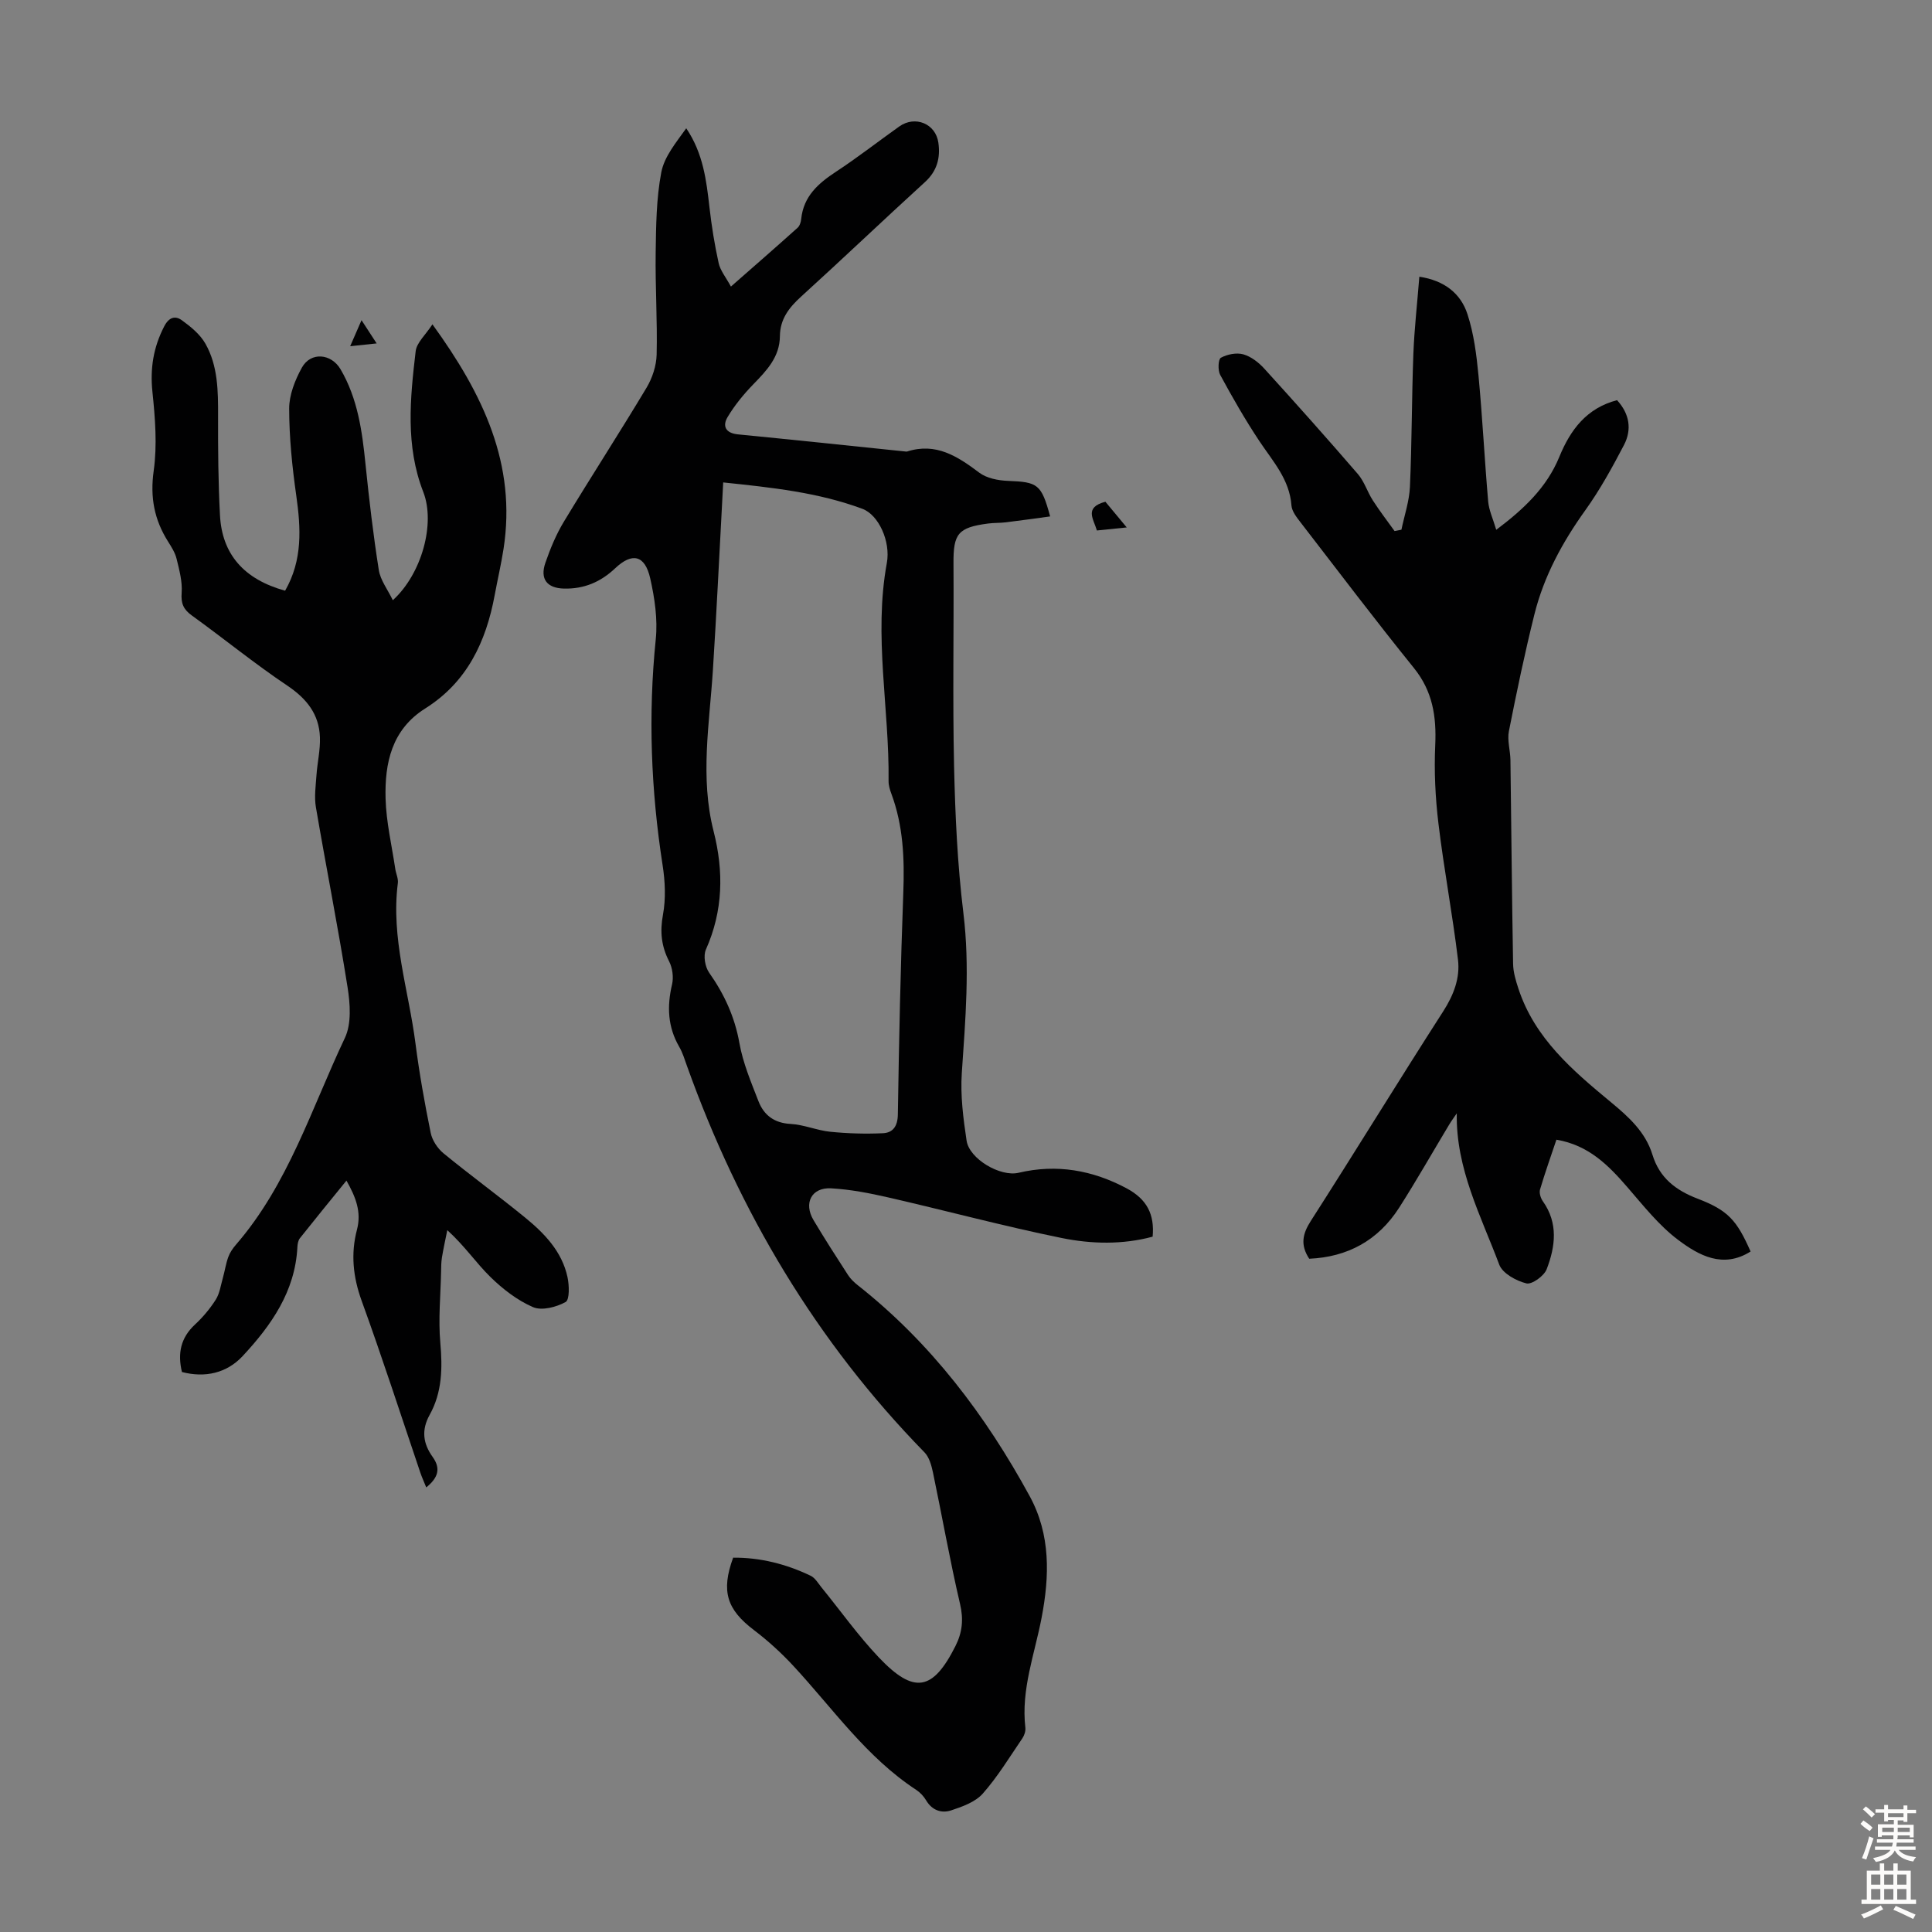
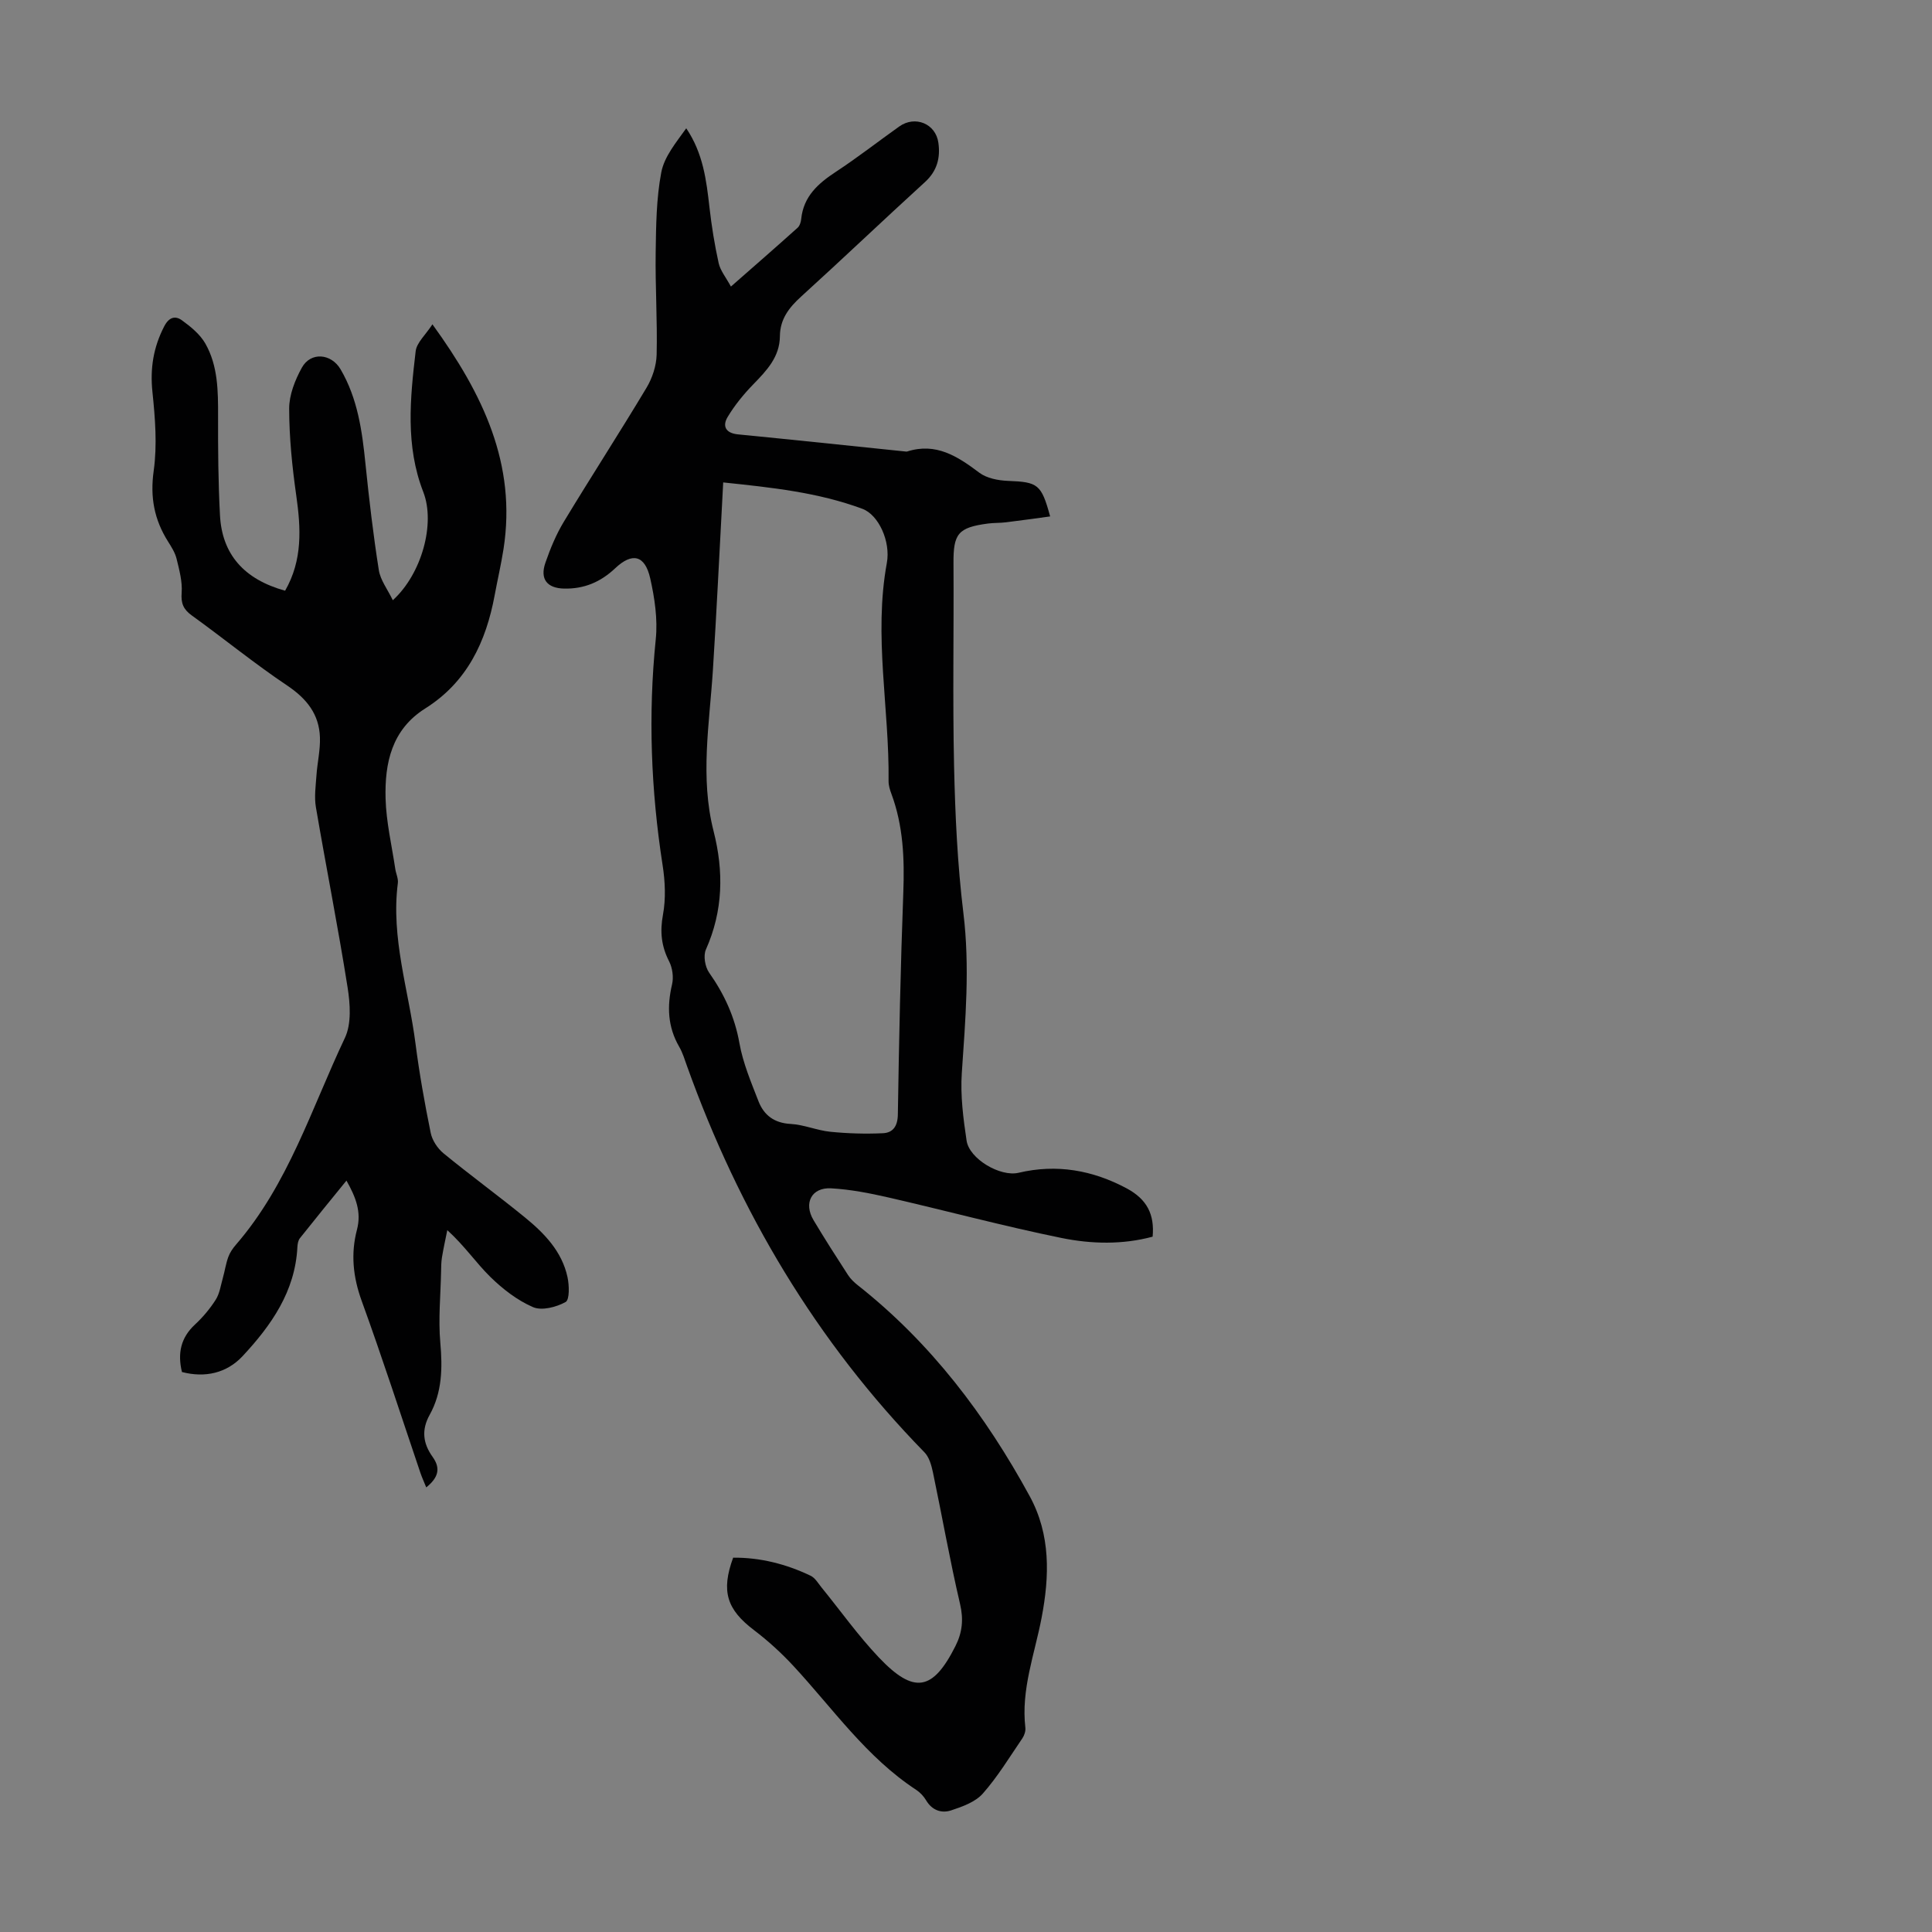
<svg xmlns="http://www.w3.org/2000/svg" enable-background="new 0 0 400 400" viewBox="0 0 400 400">
  <rect x="0" y="0" width="400" height="400" fill="#808080" stroke="none" />
  <g fill="#010102">
    <path d="m238.64 256.04c-6.23 1.68-12.67 1.53-18.86.27-12.02-2.45-23.89-5.65-35.85-8.39-3.9-.89-7.88-1.67-11.86-1.89-4.06-.22-5.74 3.07-3.63 6.6 2.29 3.84 4.71 7.61 7.14 11.36.53.82 1.29 1.53 2.06 2.14 15.09 11.91 26.42 26.89 35.55 43.64 4.36 8 4.11 16.57 2.46 25.18-1.44 7.54-4.28 14.85-3.36 22.75.08.71-.21 1.59-.62 2.2-2.65 3.88-5.1 7.94-8.19 11.44-1.55 1.75-4.22 2.71-6.56 3.48-1.97.65-3.94.01-5.17-2.07-.5-.84-1.24-1.64-2.06-2.18-10.3-6.74-17.23-16.81-25.41-25.64-2.49-2.69-5.24-5.2-8.16-7.42-5.63-4.27-6.88-8.03-4.33-15.01 5.6-.05 10.96 1.31 16.04 3.74.92.44 1.55 1.54 2.24 2.4 3.95 4.85 7.59 9.99 11.89 14.52 7.28 7.67 11.18 6.93 15.86-2.37 1.41-2.8 1.7-5.5.95-8.7-2.11-9.02-3.71-18.16-5.61-27.23-.31-1.46-.77-3.16-1.76-4.17-22.42-22.95-38.37-49.85-49.15-79.94-.49-1.37-.91-2.79-1.63-4.03-2.38-4.11-2.55-8.36-1.48-12.9.35-1.49.09-3.42-.61-4.79-1.61-3.14-1.92-6.13-1.27-9.65.61-3.3.45-6.88-.07-10.23-2.42-15.56-3.02-31.12-1.42-46.82.42-4.13-.23-8.51-1.15-12.59-1.09-4.82-3.72-5.43-7.26-2.08-3.01 2.84-6.43 4.3-10.6 4.2-3.47-.09-5.02-1.94-3.84-5.35 1.02-2.94 2.23-5.88 3.84-8.53 5.61-9.28 11.51-18.38 17.09-27.69 1.2-2 2.04-4.54 2.1-6.85.17-7.04-.3-14.09-.2-21.13.08-5.56.13-11.2 1.16-16.62.62-3.27 3.08-6.2 5.17-9.13 3.51 5.2 4.17 10.77 4.81 16.39.44 3.87 1.06 7.73 1.9 11.52.34 1.55 1.49 2.92 2.54 4.86 4.83-4.24 9.35-8.17 13.81-12.18.44-.4.68-1.18.74-1.81.48-4.7 3.52-7.37 7.21-9.79 4.48-2.94 8.72-6.26 13.1-9.37 3.27-2.32 7.54-.59 8.09 3.37.44 3.11-.25 5.85-2.78 8.15-8.6 7.84-17.02 15.88-25.63 23.7-2.52 2.29-4.37 4.67-4.4 8.21-.04 4.3-2.73 7.1-5.51 9.96-1.99 2.05-3.85 4.32-5.31 6.76-1.11 1.84-.47 3.34 2.12 3.6 11.57 1.13 23.14 2.36 34.71 3.55.11.01.23.04.33 0 5.97-1.91 10.42.98 14.92 4.37 1.55 1.17 3.92 1.63 5.95 1.71 6.21.24 6.92.67 8.74 7.36-3.1.42-6.13.85-9.17 1.22-1.22.15-2.46.09-3.68.25-6.24.82-7.21 2.11-7.16 8.29.09 13.98-.19 27.97.12 41.94.23 10.16.7 20.35 1.93 30.43 1.36 11.12.42 22.08-.33 33.13-.31 4.62.3 9.36.99 13.97.56 3.79 6.98 7.56 10.77 6.66 7.9-1.87 15.34-.53 22.38 3.23 4.21 2.26 5.79 5.4 5.37 10zm-88.91-156.16c-.08 1.47-.13 2.56-.19 3.65-.64 11.73-1.19 23.46-1.94 35.18-.71 11.13-2.69 22.25.14 33.37 2.12 8.33 1.99 16.48-1.59 24.51-.57 1.28-.18 3.59.67 4.79 3.14 4.46 5.3 9.14 6.27 14.59.73 4.12 2.42 8.1 3.95 12.04 1.13 2.89 3.27 4.51 6.66 4.69 2.75.15 5.44 1.34 8.2 1.62 3.61.36 7.28.47 10.91.3 2.06-.1 3.04-1.44 3.08-3.87.24-15.32.56-30.65 1.13-45.96.26-7-.01-13.83-2.47-20.45-.31-.83-.59-1.74-.58-2.61.18-15.06-3.13-30.08-.36-45.17.82-4.45-1.7-9.96-5.05-11.21-9.19-3.42-18.84-4.42-28.83-5.47z" />
    <path d="m59.03 122.3c3.64-6.35 3.27-12.92 2.31-19.69-.85-5.96-1.46-12-1.47-18-.01-2.84 1.21-5.92 2.62-8.48 1.84-3.34 6.09-2.96 8.02.33 3.55 6.06 4.47 12.78 5.16 19.61.75 7.34 1.61 14.68 2.76 21.96.33 2.09 1.82 4 2.9 6.24 6.01-5.47 8.84-15.89 6.31-22.4-3.73-9.58-2.73-19.38-1.58-29.16.21-1.77 2.03-3.35 3.47-5.56 10.5 14.48 17.44 28.98 14.72 46.51-.5 3.2-1.24 6.36-1.83 9.55-1.79 9.67-5.72 18.02-14.38 23.47-6.95 4.37-8.41 11.31-8.21 18.66.13 4.87 1.29 9.71 2.01 14.57.15.99.65 1.99.53 2.93-1.46 11.36 2.23 22.15 3.65 33.19.8 6.21 1.9 12.38 3.15 18.51.31 1.54 1.41 3.22 2.65 4.24 5.54 4.54 11.33 8.76 16.87 13.28 4.02 3.28 7.65 7.03 8.8 12.33.37 1.7.46 4.71-.39 5.18-1.92 1.06-4.91 1.84-6.74 1.06-3.26-1.41-6.28-3.75-8.85-6.27-2.93-2.87-5.26-6.36-8.9-9.67-.38 1.88-.8 3.76-1.11 5.65-.16.98-.16 1.99-.18 2.99-.1 4.88-.59 9.79-.16 14.63.47 5.26.39 10.3-2.2 14.96-1.76 3.16-1.37 5.96.62 8.73 1.73 2.41 1.12 4.32-1.33 6.3-.46-1.14-.9-2.09-1.23-3.07-4.02-11.88-7.87-23.79-12.14-35.55-1.79-4.94-2.29-9.75-.97-14.75.96-3.66-.25-6.73-2.18-10.15-3.38 4.16-6.54 8.02-9.64 11.93-.37.47-.49 1.23-.52 1.86-.47 9.18-5.42 16.19-11.33 22.54-3.3 3.54-7.79 4.55-12.57 3.3-.94-3.89-.24-7.11 2.71-9.84 1.63-1.51 3.1-3.27 4.29-5.14.81-1.28 1.03-2.95 1.46-4.46.41-1.45.62-2.95 1.13-4.36.33-.92.93-1.8 1.59-2.56 10.84-12.51 15.65-28.24 22.56-42.82 1.39-2.94 1.09-7.07.55-10.48-1.97-12.47-4.44-24.86-6.56-37.3-.36-2.13-.03-4.39.12-6.58.18-2.62.81-5.25.72-7.85-.16-4.8-2.74-8.02-6.77-10.73-6.78-4.54-13.12-9.73-19.74-14.5-1.76-1.27-2.29-2.51-2.12-4.72.17-2.31-.49-4.72-1.05-7.03-.31-1.27-1.07-2.46-1.78-3.59-2.84-4.51-3.73-9.15-2.96-14.62.75-5.34.3-10.93-.26-16.34-.51-4.87.2-9.23 2.43-13.56 1-1.94 2.3-2.26 3.67-1.27 1.84 1.33 3.77 2.91 4.86 4.83 2.62 4.61 2.64 9.82 2.63 15.01-.02 6.82.03 13.65.39 20.46.4 8.14 4.98 13.34 13.49 15.69z" />
-     <path d="m271.06 260.61c-1.89-2.88-1.38-5.16.33-7.83 9.23-14.4 18.16-29 27.41-43.39 2.17-3.38 3.52-6.91 3.06-10.7-1.13-9.41-2.91-18.73-4.04-28.14-.65-5.38-.92-10.87-.67-16.28.27-5.92-.53-11.15-4.41-15.96-8.01-9.92-15.71-20.09-23.5-30.19-.8-1.04-1.77-2.27-1.86-3.47-.39-5.39-3.83-9.11-6.61-13.28-2.95-4.43-5.6-9.07-8.14-13.75-.52-.95-.42-3.25.14-3.55 1.32-.72 3.22-1.1 4.64-.71 1.6.45 3.17 1.67 4.33 2.94 6.55 7.2 13.03 14.47 19.39 21.84 1.34 1.56 1.97 3.71 3.11 5.48 1.4 2.17 2.98 4.23 4.49 6.33.47-.09.95-.19 1.42-.28.61-2.95 1.62-5.88 1.76-8.85.41-9.16.37-18.34.71-27.5.2-5.23.8-10.45 1.24-16.03 5.17.78 8.56 3.45 9.96 7.75 1.33 4.07 1.88 8.46 2.29 12.75.82 8.66 1.25 17.36 2 26.03.16 1.84 1.01 3.62 1.67 5.87 5.65-4.24 10.45-8.73 13.06-15.1 2.3-5.62 5.65-10.09 11.95-11.74 2.58 2.81 3.12 6.06 1.43 9.3-2.42 4.63-4.96 9.25-7.99 13.48-4.75 6.62-8.57 13.65-10.54 21.54-2 8.02-3.69 16.12-5.29 24.22-.37 1.89.29 3.97.32 5.96.19 14.07.3 28.14.55 42.21.03 1.71.55 3.46 1.1 5.12 3.37 10.29 11.22 16.95 19.17 23.53 3.64 3.01 7.14 6.16 8.58 10.86 1.47 4.8 4.82 7.37 9.37 9.11 6.32 2.42 8.11 4.49 10.95 10.93-5.71 3.61-10.73.81-15.02-2.42-3.96-2.98-7.15-7.04-10.44-10.84-3.94-4.56-8.03-8.75-14.74-9.89-1.13 3.38-2.36 6.82-3.39 10.31-.21.7.12 1.78.57 2.42 3.24 4.55 2.6 9.41.8 14.09-.54 1.4-3.07 3.22-4.21 2.93-2.12-.53-4.93-2.07-5.61-3.89-3.78-10.08-9-19.85-8.79-31.31-.52.76-1.07 1.5-1.55 2.29-3.46 5.75-6.77 11.59-10.38 17.24-4.36 6.8-10.69 10.22-18.62 10.57z" />
-     <path d="m227.1 109.83c-.69-2.4-2.7-4.77 1.76-5.95 1.23 1.48 2.6 3.13 4.42 5.32-2.4.24-4.2.42-6.18.63z" />
-     <path d="m74.85 66.29c1.2 1.84 2.01 3.08 3.13 4.81-1.91.2-3.34.35-5.48.58.84-1.92 1.46-3.34 2.35-5.39z" />
  </g>
-   <path d="m385.2 377.6.6-.7c.6.4 1.3.9 1.9 1.5l-.6.7c-.8-.5-1.4-1-1.9-1.5zm.3 7.1c.6-1.4 1.1-2.9 1.5-4.5.3.1.6.3.9.4-.5 1.4-1 2.9-1.5 4.4zm.2-10.1.6-.6c.7.5 1.3 1.1 1.9 1.6l-.7.7c-.6-.6-1.2-1.2-1.8-1.7zm8.4-.8h.8v.9h1.8v.7h-1.8v1.8h-.8v-.3h-1.2v.9h3.3v2.6h-.8v-.4h-2.5c0 .3 0 .6-.1.8h3.4v.7h-3.5c0 .3-.1.6-.1.8h4v.7h-3.5c.7.9 1.9 1.3 3.6 1.5-.2.2-.4.5-.6.9-1.9-.3-3.2-1.1-3.8-2.3-.5 1.1-1.8 2-3.9 2.4-.2-.3-.4-.5-.6-.8 1.9-.4 3.1-.9 3.6-1.7h-3.2v-.7h3.5c.1-.2.1-.5.2-.8h-3.3v-.7h3.4c0-.2 0-.5 0-.8h-2.4v.3h-.8v-2.6h3.3v-.9h-1.2v.3h-.8v-1.8h-1.8v-.7h1.8v-.9h.8v.9h3.2zm-4.4 5.5h2.4c0-.3 0-.6 0-.9h-2.4zm1.2-3.1h3.2v-.8h-3.2zm4.4 2.2h-2.4v.9h2.5v-.9z" fill="#fcfbfa" />
-   <path d="m389.2 385.8h.9v1.5h1.9v-1.5h.9v1.5h2.7v6h1.1v.9h-11.3v-.9h1.1v-6h2.7zm.2 8.7.5.8c-1.2.6-2.5 1.3-4 1.9-.2-.3-.3-.6-.6-.8 1.6-.6 3-1.3 4.1-1.9zm-2-4.3h1.9v-2.1h-1.9zm0 3.1h1.9v-2.2h-1.9zm2.7-3.1h1.9v-2.1h-1.9zm0 3.1h1.9v-2.2h-1.9zm2.4 1.3c1.4.6 2.7 1.2 4.1 1.8l-.5.9c-1.5-.7-2.8-1.4-4.1-1.9zm2.2-6.5h-1.9v2.1h1.9zm-1.9 5.2h1.9v-2.2h-1.9z" fill="#fcfbfa" />
</svg>